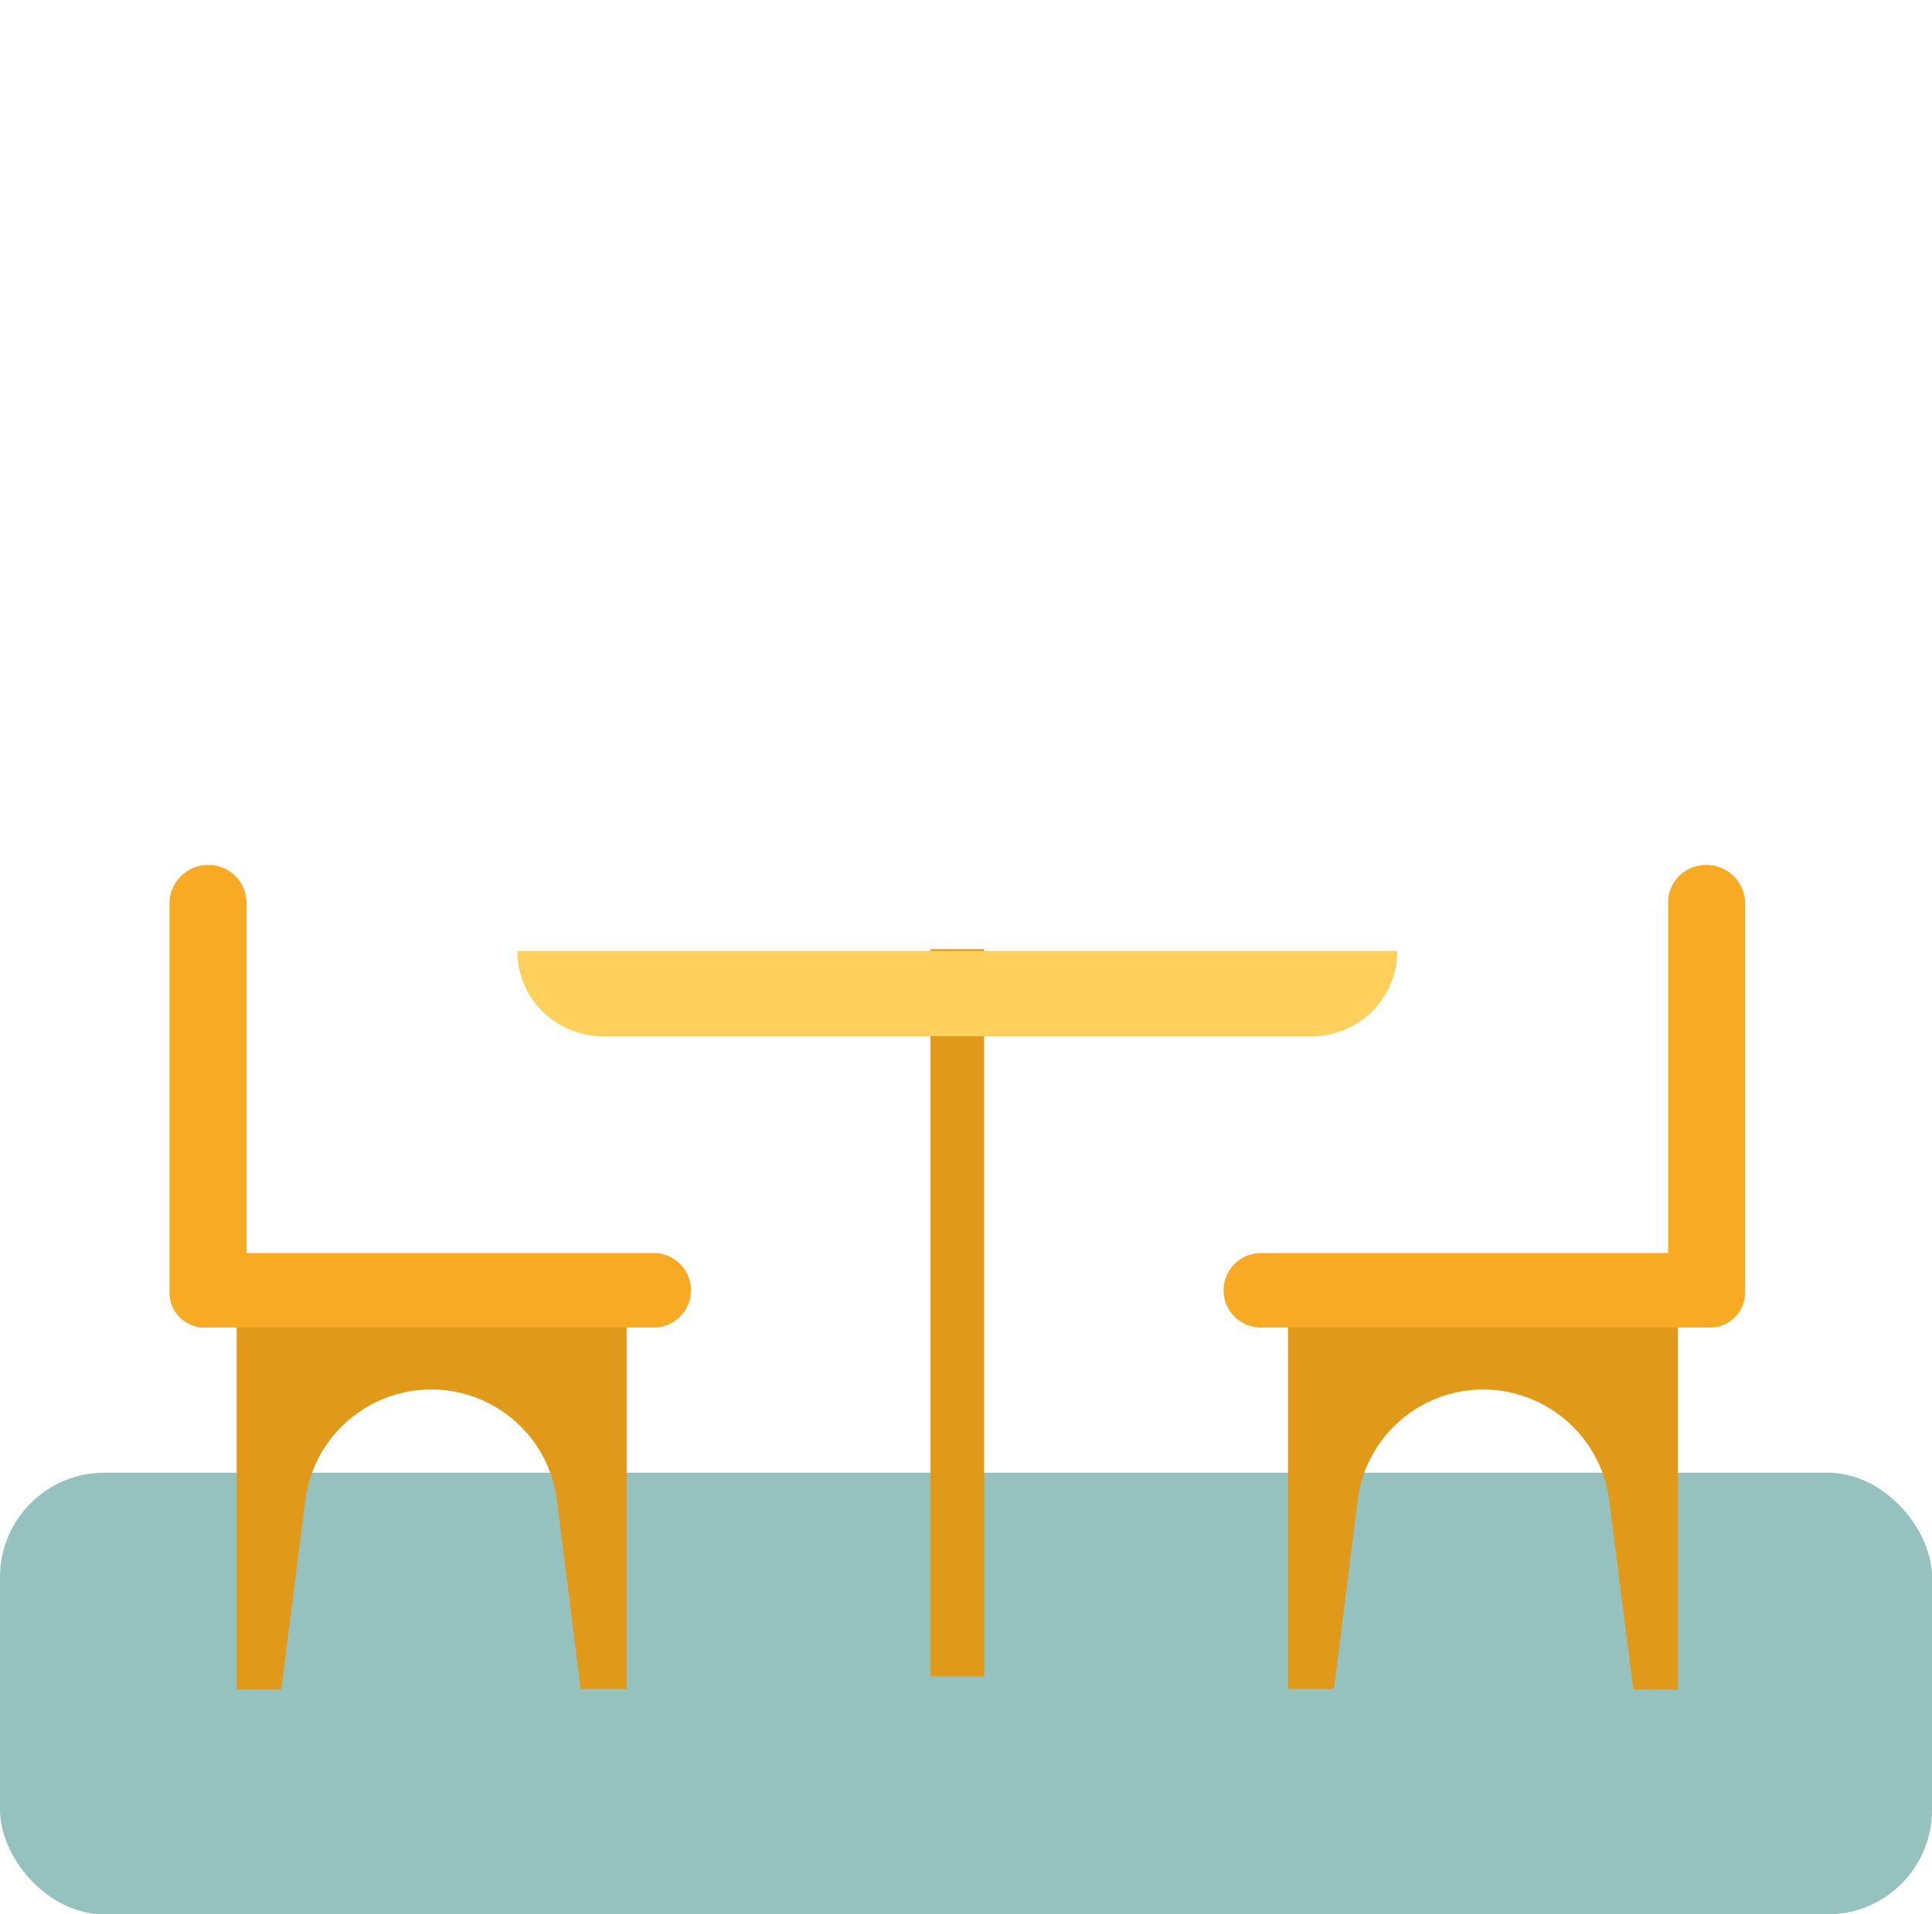
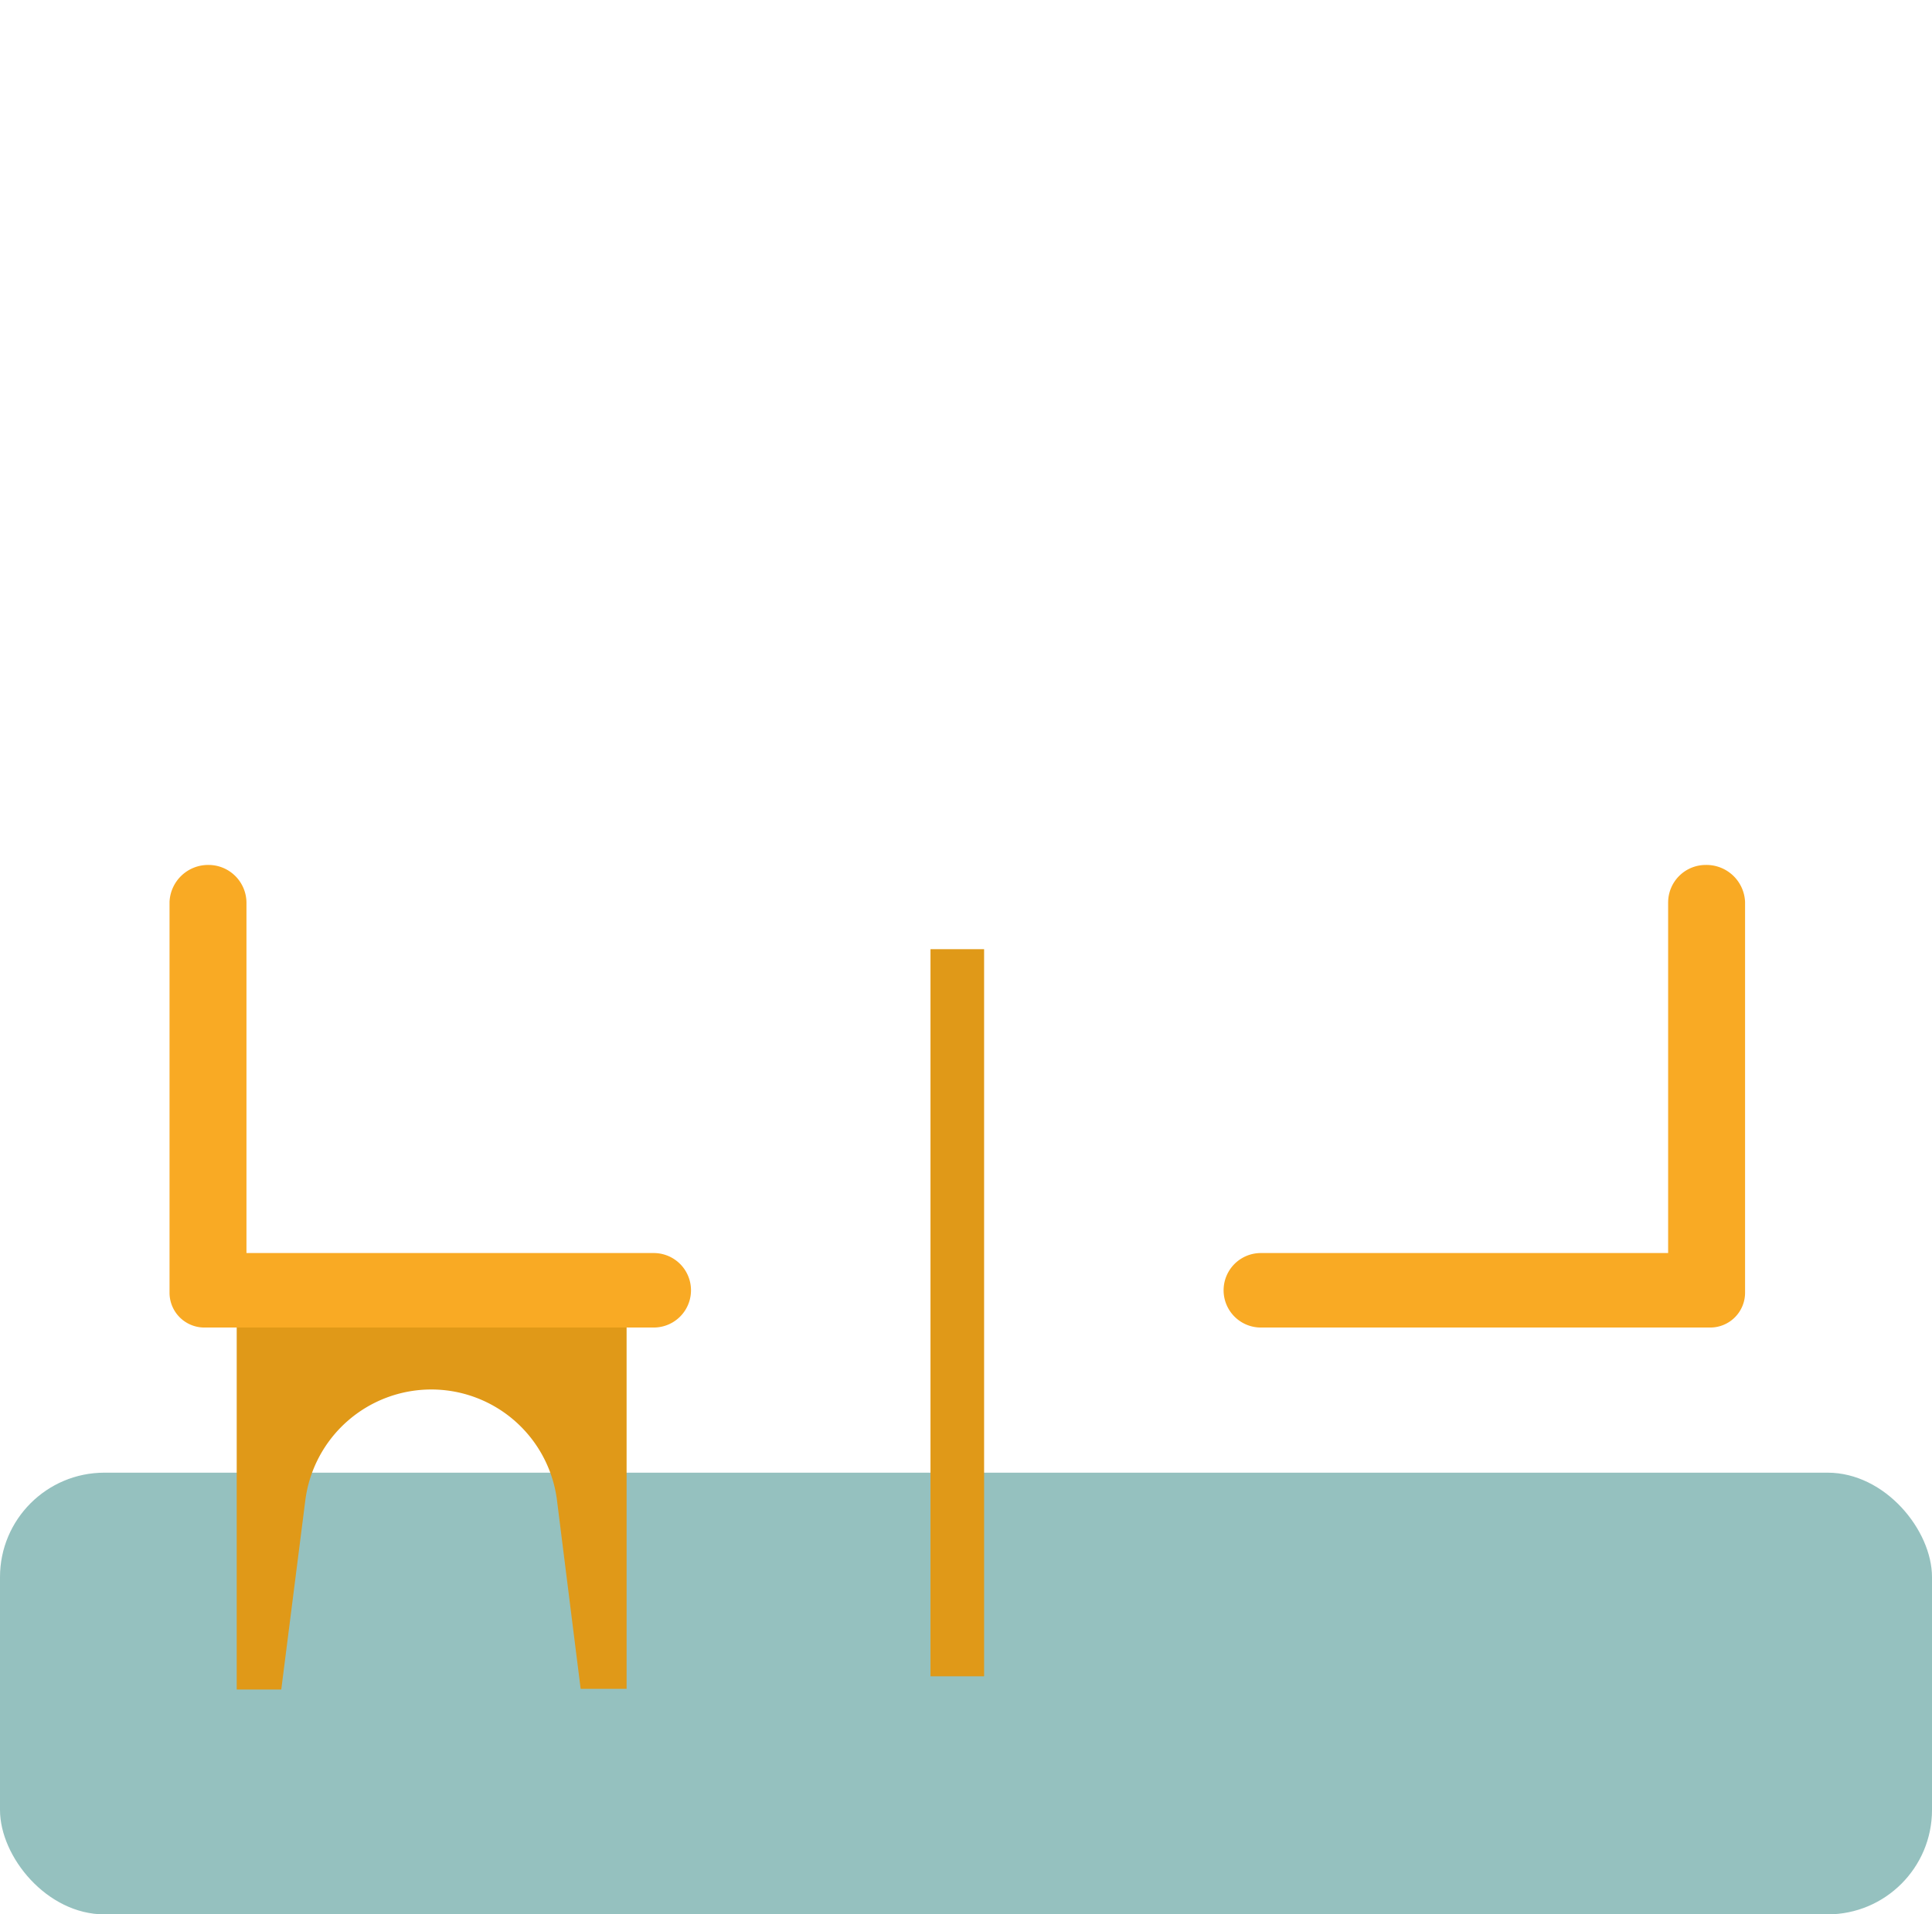
<svg xmlns="http://www.w3.org/2000/svg" id="Слой_1" data-name="Слой 1" width="55.5" height="55" viewBox="0 0 55.5 55">
  <defs>
    <style> .cls-1 { fill: #95c1bf; } .cls-2 { fill: #e09918; } .cls-3 { fill: #f9aa24; } .cls-4 { fill: #ffd05b; } </style>
  </defs>
  <title>table</title>
  <g id="table">
    <g id="Group_569" data-name="Group 569">
      <g id="Button">
        <rect id="Backgound" class="cls-1" y="42.31" width="55.5" height="12.69" rx="3" />
      </g>
    </g>
    <g id="terrace">
      <rect id="Rectangle_225" data-name="Rectangle 225" class="cls-2" x="26.73" y="27.27" width="1.54" height="20.89" />
-       <path id="Path_26427" data-name="Path 26427" class="cls-2" d="M48.2,37.54v11H46.92l-.69-5.43a3.66,3.66,0,0,0-3.62-3.19h0A3.64,3.64,0,0,0,39,43.1l-.68,5.42H37v-11H48.2Z" />
      <path id="Path_26428" data-name="Path 26428" class="cls-3" d="M49,24.85a1.08,1.08,0,0,0-1.08,1.08V36H36.22a1.07,1.07,0,1,0,0,2.14H49.13a1,1,0,0,0,1-1h0V25.91A1.11,1.11,0,0,0,49,24.85Z" />
      <path id="Path_26429" data-name="Path 26429" class="cls-2" d="M6.8,37.54v11H8.08l.69-5.43a3.65,3.65,0,0,1,3.62-3.19h0A3.64,3.64,0,0,1,16,43.1l.68,5.42H18v-11H6.8Z" />
      <path id="Path_26430" data-name="Path 26430" class="cls-3" d="M6,24.85a1.09,1.09,0,0,1,1.08,1.08V36H18.78a1.07,1.07,0,1,1,0,2.14H5.87a1,1,0,0,1-1-1h0V25.91A1.11,1.11,0,0,1,6,24.85Z" />
-       <path id="Path_26431" data-name="Path 26431" class="cls-4" d="M37.69,29.77H17.31a2.45,2.45,0,0,1-2.45-2.45H40.14a2.45,2.45,0,0,1-2.45,2.45Z" />
    </g>
  </g>
</svg>